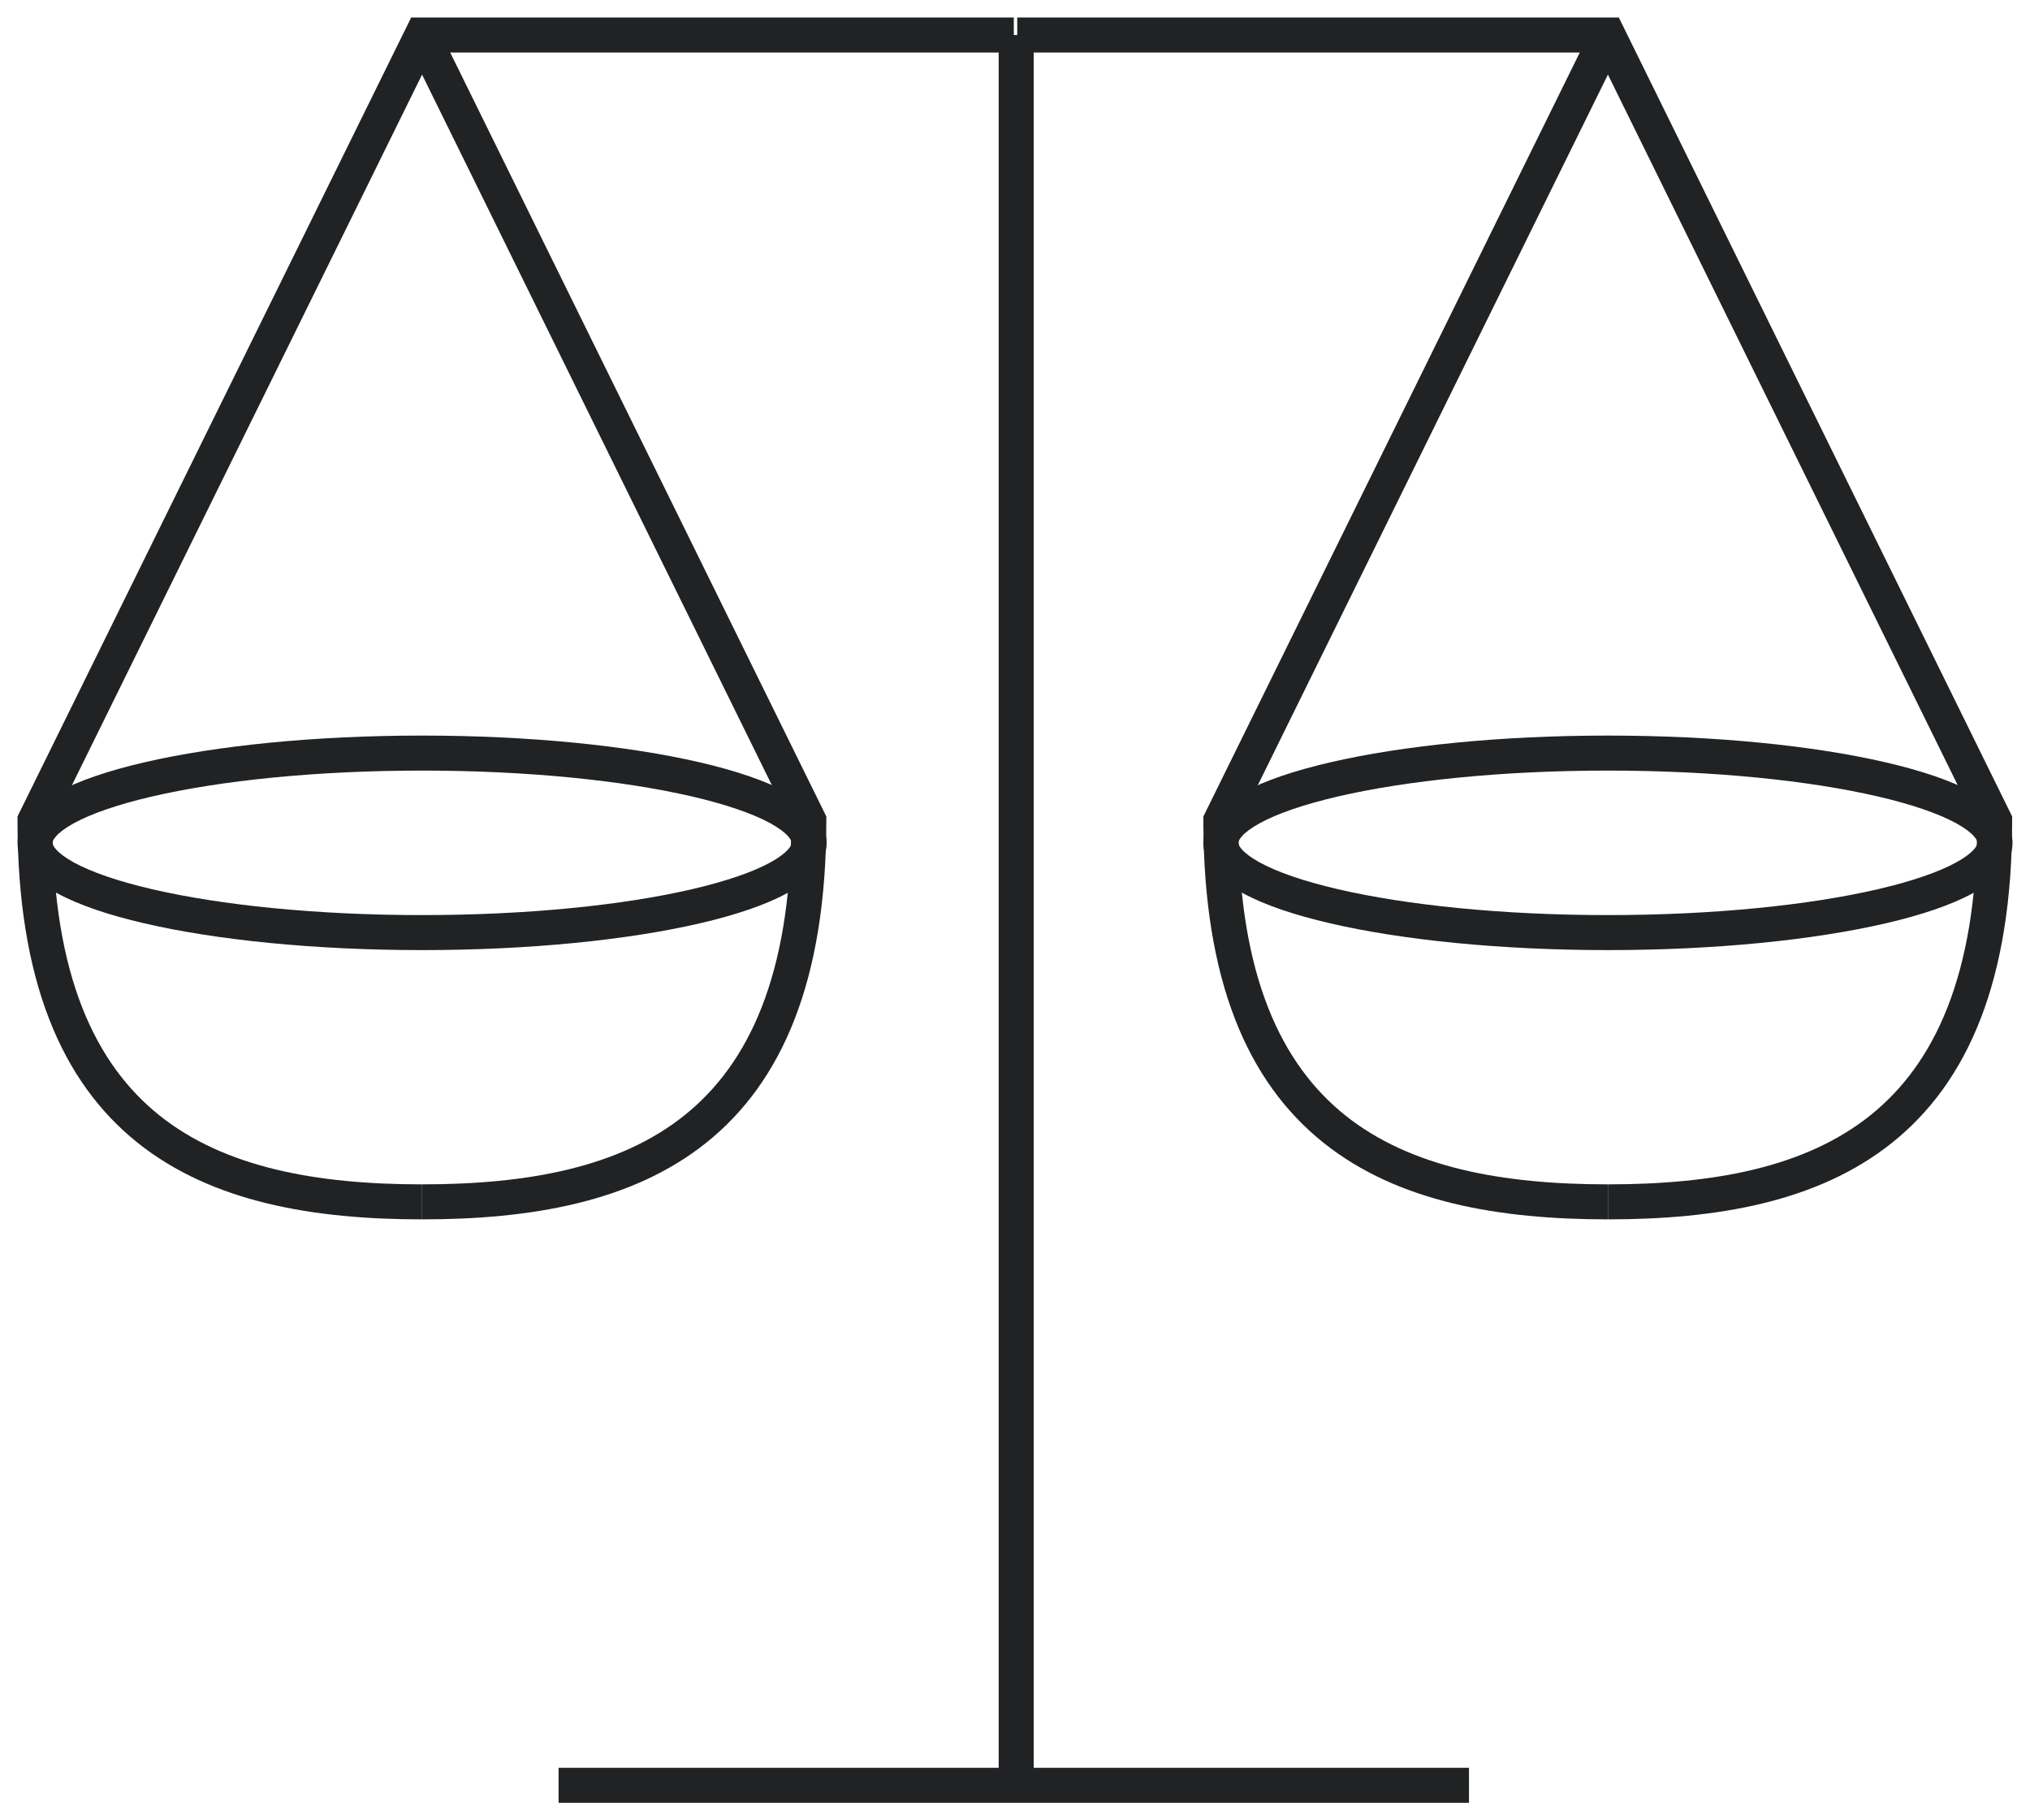
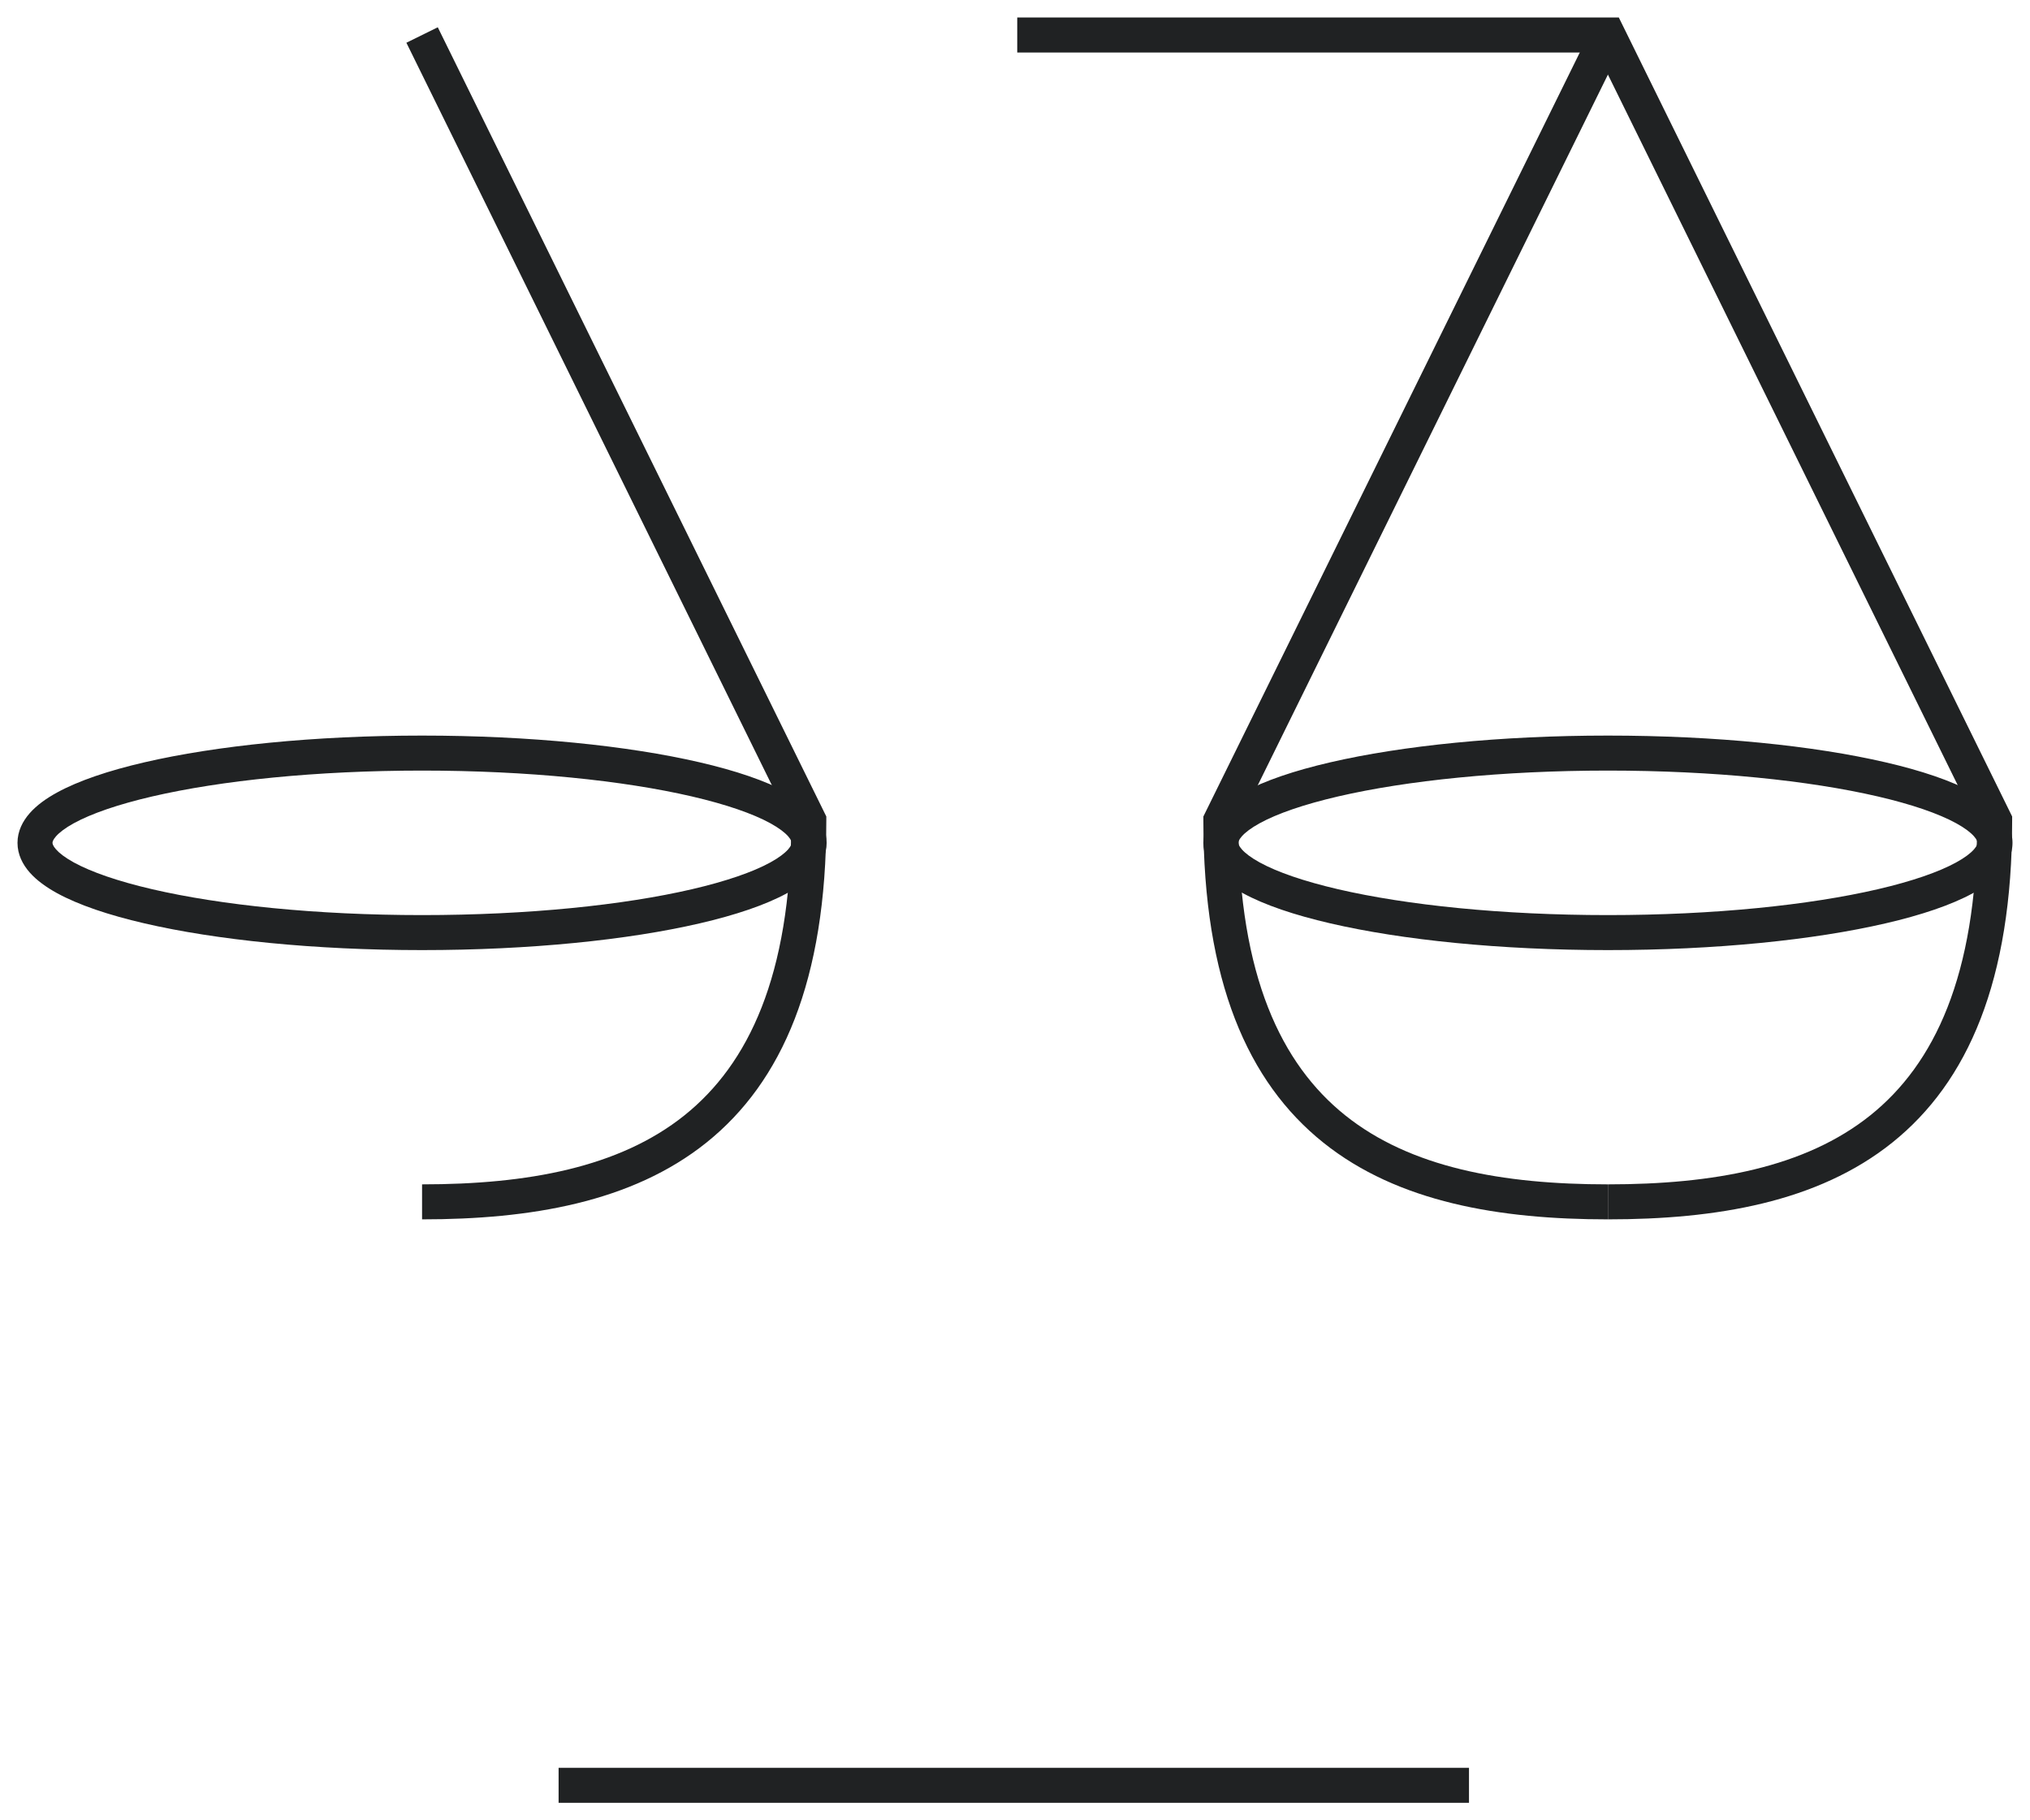
<svg xmlns="http://www.w3.org/2000/svg" width="58" height="52" viewBox="0 0 58 52" fill="none">
  <g id="Group 164">
    <path id="Vector (Stroke)" fill-rule="evenodd" clip-rule="evenodd" d="M41.971 51.5H15.96V50.5H41.971V51.5Z" fill="#202223" />
-     <path id="Vector (Stroke)_2" fill-rule="evenodd" clip-rule="evenodd" d="M28.534 51V1H29.534V51H28.534Z" fill="#202223" />
+     <path id="Vector (Stroke)_2" fill-rule="evenodd" clip-rule="evenodd" d="M28.534 51V1V51H28.534Z" fill="#202223" />
    <g id="Group">
-       <path id="Vector (Stroke)_3" fill-rule="evenodd" clip-rule="evenodd" d="M11.748 0.5H28.966V1.5H12.37L1.5 23.557C1.521 27.878 2.725 30.397 4.55 31.859C6.415 33.352 9.037 33.833 12.059 33.833V34.833C8.97 34.833 6.062 34.35 3.925 32.639C1.765 30.909 0.5 28.013 0.5 23.441V23.324L11.748 0.5Z" fill="#202223" />
      <path id="Vector (Stroke)_4" fill-rule="evenodd" clip-rule="evenodd" d="M12.508 0.779L23.609 23.324V23.441C23.609 28.013 22.344 30.909 20.185 32.639C18.049 34.35 15.143 34.833 12.059 34.833V33.833C15.077 33.833 17.695 33.352 19.559 31.859C21.383 30.397 22.587 27.878 22.608 23.557L11.611 1.221L12.508 0.779Z" fill="#202223" />
      <path id="Vector (Stroke)_5" fill-rule="evenodd" clip-rule="evenodd" d="M1.6 23.891C1.507 23.996 1.5 24.056 1.5 24.077C1.5 24.098 1.507 24.158 1.6 24.263C1.695 24.371 1.858 24.499 2.109 24.637C2.611 24.912 3.371 25.175 4.352 25.403C6.307 25.856 9.032 26.141 12.059 26.141C15.087 26.141 17.812 25.856 19.766 25.403C20.747 25.175 21.507 24.912 22.009 24.637C22.26 24.499 22.424 24.371 22.519 24.263C22.611 24.158 22.618 24.098 22.618 24.077C22.618 24.056 22.611 23.996 22.519 23.891C22.424 23.783 22.26 23.655 22.009 23.517C21.507 23.242 20.747 22.979 19.766 22.751C17.812 22.298 15.087 22.013 12.059 22.013C9.032 22.013 6.307 22.298 4.352 22.751C3.371 22.979 2.611 23.242 2.109 23.517C1.858 23.655 1.695 23.783 1.6 23.891ZM4.126 21.777C6.174 21.302 8.979 21.013 12.059 21.013C15.139 21.013 17.944 21.302 19.992 21.777C21.012 22.013 21.872 22.302 22.49 22.64C22.798 22.809 23.069 23.003 23.269 23.229C23.471 23.458 23.618 23.744 23.618 24.077C23.618 24.41 23.471 24.696 23.269 24.925C23.069 25.15 22.798 25.344 22.49 25.514C21.872 25.852 21.012 26.141 19.992 26.377C17.944 26.852 15.139 27.141 12.059 27.141C8.979 27.141 6.174 26.852 4.126 26.377C3.106 26.141 2.246 25.852 1.629 25.514C1.32 25.344 1.049 25.15 0.85 24.925C0.648 24.696 0.5 24.41 0.5 24.077C0.5 23.744 0.648 23.458 0.85 23.229C1.049 23.003 1.32 22.809 1.629 22.64C2.246 22.302 3.106 22.013 4.126 21.777Z" fill="#202223" />
      <path id="Vector (Stroke)_6" fill-rule="evenodd" clip-rule="evenodd" d="M29.064 0.5H46.252L57.49 23.324V23.441C57.49 28.013 56.226 30.909 54.066 32.639C51.931 34.35 49.025 34.833 45.941 34.833V33.833C48.959 33.833 51.577 33.352 53.441 31.859C55.265 30.397 56.469 27.878 56.49 23.557L45.63 1.5H29.064V0.5Z" fill="#202223" />
      <path id="Vector (Stroke)_7" fill-rule="evenodd" clip-rule="evenodd" d="M35.382 23.557L46.389 1.221L45.492 0.779L34.382 23.324V23.441C34.382 28.013 35.646 30.909 37.807 32.639C39.944 34.35 42.852 34.833 45.941 34.833V33.833C42.918 33.833 40.297 33.352 38.432 31.859C36.607 30.397 35.403 27.878 35.382 23.557Z" fill="#202223" />
      <path id="Vector (Stroke)_8" fill-rule="evenodd" clip-rule="evenodd" d="M35.481 23.891C35.388 23.996 35.381 24.056 35.381 24.077C35.381 24.098 35.388 24.158 35.481 24.263C35.576 24.371 35.74 24.499 35.991 24.637C36.493 24.912 37.252 25.175 38.233 25.403C40.188 25.856 42.913 26.141 45.941 26.141C48.968 26.141 51.693 25.856 53.648 25.403C54.629 25.175 55.388 24.912 55.89 24.637C56.142 24.499 56.305 24.371 56.4 24.263C56.493 24.158 56.5 24.098 56.5 24.077C56.5 24.056 56.493 23.996 56.4 23.891C56.305 23.783 56.142 23.655 55.89 23.517C55.388 23.242 54.629 22.979 53.648 22.751C51.693 22.298 48.968 22.013 45.941 22.013C42.913 22.013 40.188 22.298 38.233 22.751C37.252 22.979 36.493 23.242 35.991 23.517C35.74 23.655 35.576 23.783 35.481 23.891ZM38.008 21.777C40.056 21.302 42.86 21.013 45.941 21.013C49.021 21.013 51.825 21.302 53.873 21.777C54.894 22.013 55.754 22.302 56.371 22.64C56.679 22.809 56.951 23.003 57.15 23.229C57.352 23.458 57.5 23.744 57.5 24.077C57.5 24.41 57.352 24.696 57.15 24.925C56.951 25.15 56.679 25.344 56.371 25.514C55.754 25.852 54.894 26.141 53.873 26.377C51.825 26.852 49.021 27.141 45.941 27.141C42.86 27.141 40.056 26.852 38.008 26.377C36.987 26.141 36.127 25.852 35.51 25.514C35.202 25.344 34.931 25.15 34.731 24.925C34.529 24.696 34.381 24.41 34.381 24.077C34.381 23.744 34.529 23.458 34.731 23.229C34.931 23.003 35.202 22.809 35.51 22.64C36.127 22.302 36.987 22.013 38.008 21.777Z" fill="#202223" />
    </g>
  </g>
</svg>